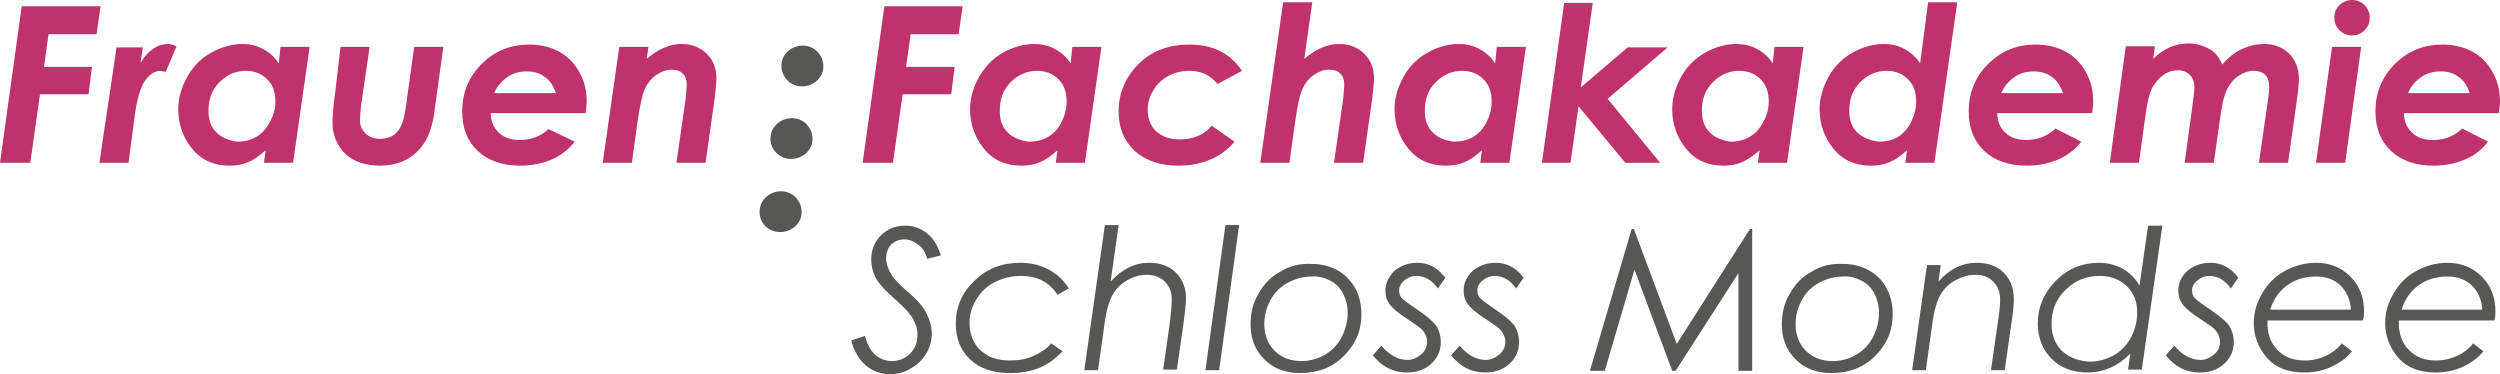
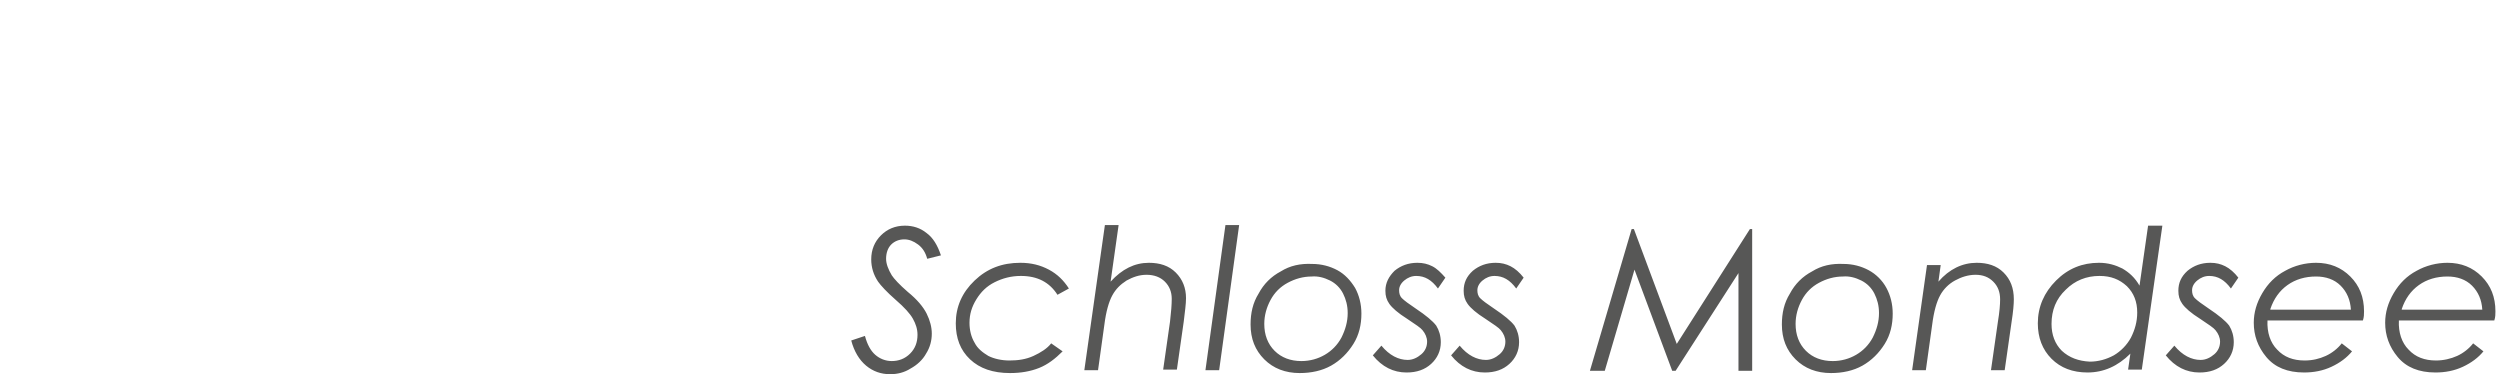
<svg xmlns="http://www.w3.org/2000/svg" version="1.1" id="Ebene_1" x="0px" y="0px" viewBox="0 0 437.6 65.5" style="enable-background:new 0 0 437.6 65.5;" xml:space="preserve">
  <style type="text/css">
	.st0{fill:#575756;}
	.st1{fill:#BF326C;}
</style>
  <g>
-     <path class="st0" d="M140,15.1c2,0.2,3.9-1.2,4.1-3.1c0.2-2-1.2-3.8-3.2-4c-2-0.2-3.9,1.2-4.1,3.1C136.6,13.1,138,14.9,140,15.1" />
-     <path class="st0" d="M138.1,27.8c2,0.2,3.9-1.2,4.1-3.1c0.2-2-1.2-3.8-3.2-4c-2-0.2-3.9,1.2-4.1,3.1   C134.6,25.8,136.1,27.6,138.1,27.8" />
-     <path class="st0" d="M136.2,40.6c2,0.2,3.9-1.2,4.1-3.1c0.2-2-1.2-3.8-3.2-4c-2-0.2-3.9,1.2-4.1,3.1   C132.7,38.6,134.1,40.4,136.2,40.6" />
-     <path class="st1" d="M0,28.5h5.3l1.7-12h8.5l0.6-4.8H7.7L8.5,6h8.4l0.7-4.9H3.8L0,28.5z M17.4,28.5h5.1l1-7.6   c0.4-3.4,1.1-5.7,1.9-6.8c0.8-1.1,1.7-1.7,2.7-1.7c0.2,0,0.5,0.1,0.9,0.2l1.9-4.5c-0.5-0.2-1-0.4-1.4-0.4c-1.9,0-3.6,1.1-4.9,3.3   l0.4-2.7h-4.6L17.4,28.5z M48.8,11.1c-0.7-1.1-1.6-1.9-2.7-2.5c-1.1-0.6-2.3-0.9-3.6-0.9c-1.9,0-3.7,0.5-5.5,1.5   c-1.8,1-3.2,2.4-4.2,4.2c-1,1.8-1.6,3.7-1.6,5.7c0,2.6,0.8,4.9,2.4,6.9c1.6,2,3.8,3,6.6,3c1.2,0,2.3-0.2,3.2-0.6   c1-0.4,2-1.1,3.1-2.1l-0.3,2.2h5.1l2.9-20.3h-5.1L48.8,11.1z M37.9,23.2c-1-1-1.4-2.2-1.4-3.8c0-2.1,0.6-3.7,1.9-5   c1.3-1.3,2.8-2,4.6-2c1.6,0,2.8,0.5,3.8,1.5c1,1,1.4,2.3,1.4,3.9c0,1.2-0.3,2.4-1,3.6c-0.6,1.2-1.4,2-2.4,2.6   c-0.9,0.5-2,0.8-3.3,0.8C40.1,24.6,38.8,24.1,37.9,23.2 M58.7,16c-0.3,2.2-0.5,4-0.5,5.4c0,2.3,0.8,4.1,2.3,5.6   C62,28.3,64,29,66.5,29c1.8,0,3.4-0.4,4.7-1.1c1.3-0.7,2.4-1.8,3.2-3.1c0.8-1.3,1.4-3.2,1.7-5.7l1.5-10.9h-5.1l-1.4,10.1   c-0.3,2.4-0.8,4-1.6,4.8c-0.7,0.8-1.7,1.2-3,1.2c-1,0-1.8-0.3-2.5-0.9c-0.6-0.6-1-1.4-1-2.3c0-0.6,0.1-1.4,0.2-2.6l1.5-10.3h-5.1   L58.7,16z M91,24.5c-1.6,0-2.8-0.4-3.7-1.3c-0.9-0.8-1.4-2-1.4-3.4h16.6c0.1-0.8,0.2-1.5,0.2-2c0-1.9-0.4-3.6-1.3-5.2   c-0.9-1.6-2.1-2.8-3.6-3.6c-1.5-0.8-3.3-1.2-5.2-1.2c-3.2,0-6,1.1-8.3,3.4c-2.3,2.3-3.4,5.1-3.4,8.3c0,2.9,0.9,5.2,2.7,6.9   c1.8,1.7,4.3,2.6,7.5,2.6c2,0,3.9-0.4,5.5-1.1s3-1.8,4-3.1L96,22.6C94.6,23.9,92.9,24.5,91,24.5 M86.5,16.3   c0.5-1.2,1.3-2.1,2.3-2.8c1-0.7,2.1-1,3.4-1c1.3,0,2.3,0.3,3.2,1c0.9,0.6,1.5,1.6,1.9,2.8H86.5z M105.5,28.5h5.1l1-7.2   c0.4-2.8,0.8-4.7,1.3-5.8c0.5-1,1.1-1.8,2-2.4c0.9-0.6,1.7-0.9,2.6-0.9c0.9,0,1.6,0.2,2,0.7c0.5,0.4,0.7,1.1,0.7,1.9   c0,0.6-0.1,1.4-0.2,2.6l-1.6,11.1h5.1l1.6-11.3c0.2-1.6,0.3-2.8,0.3-3.6c0-1.7-0.6-3.1-1.7-4.2c-1.1-1.1-2.6-1.7-4.4-1.7   c-2.1,0-4.1,0.9-6.1,2.6l0.3-2.1h-5.1L105.5,28.5z M151,28.5h5.3l1.7-12h8.5l0.6-4.8h-8.5l0.8-5.7h8.4l0.7-4.9h-13.7L151,28.5z    M187.4,11.1c-0.7-1.1-1.6-1.9-2.7-2.5c-1.1-0.6-2.3-0.9-3.6-0.9c-1.9,0-3.7,0.5-5.5,1.5c-1.8,1-3.1,2.4-4.2,4.2   c-1,1.8-1.6,3.7-1.6,5.7c0,2.6,0.8,4.9,2.4,6.9s3.8,3,6.6,3c1.2,0,2.3-0.2,3.2-0.6c1-0.4,2-1.1,3.1-2.1l-0.3,2.2h5.1l2.9-20.3h-5.1   L187.4,11.1z M176.4,23.2c-1-1-1.4-2.2-1.4-3.8c0-2.1,0.6-3.7,1.9-5c1.3-1.3,2.8-2,4.6-2c1.6,0,2.8,0.5,3.8,1.5   c1,1,1.4,2.3,1.4,3.9c0,1.2-0.3,2.4-0.9,3.6c-0.6,1.2-1.4,2-2.4,2.6c-0.9,0.5-2,0.8-3.3,0.8C178.6,24.6,177.3,24.1,176.4,23.2    M208.2,7.8c-3.6,0-6.6,1.1-8.9,3.4c-2.3,2.3-3.5,5.1-3.5,8.3c0,2.8,0.9,5.1,2.8,6.9c1.9,1.7,4.4,2.6,7.7,2.6c2.1,0,4-0.4,5.6-1.1   c1.7-0.7,3.1-1.8,4.2-3.1l-4-2.8c-1.3,1.6-3.2,2.4-5.6,2.4c-1.8,0-3.1-0.5-4.1-1.4c-1-0.9-1.5-2.2-1.5-3.8c0-1.2,0.3-2.4,1-3.4   c0.6-1.1,1.5-1.9,2.6-2.5c1.1-0.6,2.3-0.9,3.7-0.9c2.1,0,3.7,0.8,4.9,2.3l4.3-2.3C215.3,9.3,212.3,7.8,208.2,7.8 M220.6,28.5h5.1   l1-7.2c0.4-2.8,0.8-4.7,1.3-5.8c0.5-1,1.1-1.8,2-2.4c0.9-0.6,1.7-0.9,2.6-0.9c0.9,0,1.6,0.2,2,0.7c0.5,0.4,0.7,1.1,0.7,1.9   c0,0.6-0.1,1.4-0.2,2.6l-1.6,11.1h5.1l1.6-11.3c0.2-1.6,0.3-2.8,0.3-3.6c0-1.7-0.6-3.1-1.7-4.2c-1.1-1.1-2.6-1.7-4.4-1.7   c-2.1,0-4.1,0.9-6.1,2.6l1.4-9.9h-5.1L220.6,28.5z M261.7,11.1c-0.7-1.1-1.6-1.9-2.7-2.5c-1.1-0.6-2.3-0.9-3.6-0.9   c-1.9,0-3.7,0.5-5.5,1.5c-1.8,1-3.2,2.4-4.2,4.2c-1,1.8-1.6,3.7-1.6,5.7c0,2.6,0.8,4.9,2.4,6.9c1.6,2,3.8,3,6.6,3   c1.2,0,2.3-0.2,3.2-0.6c1-0.4,2-1.1,3.1-2.1l-0.3,2.2h5.1l2.9-20.3h-5.1L261.7,11.1z M250.8,23.2c-1-1-1.4-2.2-1.4-3.8   c0-2.1,0.6-3.7,1.9-5c1.3-1.3,2.8-2,4.6-2c1.6,0,2.8,0.5,3.8,1.5c1,1,1.4,2.3,1.4,3.9c0,1.2-0.3,2.4-0.9,3.6   c-0.6,1.2-1.4,2-2.4,2.6c-0.9,0.5-2,0.8-3.3,0.8C252.9,24.6,251.7,24.1,250.8,23.2 M269.9,28.5h5l1.4-9.9l8.2,9.9h6.1l-9.2-11.2   l10.5-9h-7l-8.2,7l2.1-14.8h-5L269.9,28.5z M310.3,11.1c-0.7-1.1-1.6-1.9-2.7-2.5c-1.1-0.6-2.3-0.9-3.6-0.9c-1.9,0-3.7,0.5-5.5,1.5   c-1.8,1-3.2,2.4-4.2,4.2c-1,1.8-1.6,3.7-1.6,5.7c0,2.6,0.8,4.9,2.4,6.9c1.6,2,3.8,3,6.6,3c1.2,0,2.3-0.2,3.2-0.6s2-1.1,3.1-2.1   l-0.3,2.2h5.1l2.9-20.3h-5.1L310.3,11.1z M299.3,23.2c-1-1-1.4-2.2-1.4-3.8c0-2.1,0.6-3.7,1.9-5c1.3-1.3,2.8-2,4.6-2   c1.6,0,2.8,0.5,3.8,1.5c1,1,1.4,2.3,1.4,3.9c0,1.2-0.3,2.4-1,3.6c-0.6,1.2-1.4,2-2.4,2.6c-0.9,0.5-2,0.8-3.3,0.8   C301.5,24.6,300.2,24.1,299.3,23.2 M336.1,11.1c-0.7-1.1-1.6-1.9-2.7-2.5c-1.1-0.6-2.3-0.9-3.6-0.9c-1.9,0-3.7,0.5-5.5,1.5   c-1.8,1-3.2,2.4-4.2,4.2c-1,1.8-1.6,3.7-1.6,5.7c0,2.6,0.8,4.9,2.4,6.9c1.6,2,3.8,3,6.6,3c1.2,0,2.3-0.2,3.2-0.6   c1-0.4,2-1.1,3.1-2.1l-0.3,2.2h5.1l4-28.1h-5.1L336.1,11.1z M325.1,23.2c-1-1-1.4-2.2-1.4-3.8c0-2.1,0.6-3.7,1.9-5   c1.3-1.3,2.8-2,4.6-2c1.6,0,2.8,0.5,3.8,1.5c1,1,1.4,2.3,1.4,3.9c0,1.2-0.3,2.4-0.9,3.6c-0.6,1.2-1.4,2-2.3,2.6   c-0.9,0.5-2,0.8-3.3,0.8C327.3,24.6,326.1,24.1,325.1,23.2 M354.7,24.5c-1.6,0-2.8-0.4-3.7-1.3c-0.9-0.8-1.4-2-1.4-3.4h16.6   c0.1-0.8,0.2-1.5,0.2-2c0-1.9-0.4-3.6-1.3-5.2c-0.9-1.6-2.1-2.8-3.6-3.6c-1.5-0.8-3.3-1.2-5.2-1.2c-3.2,0-6,1.1-8.3,3.4   c-2.3,2.3-3.4,5.1-3.4,8.3c0,2.9,0.9,5.2,2.7,6.9c1.8,1.7,4.3,2.6,7.5,2.6c2,0,3.9-0.4,5.5-1.1s3-1.8,4-3.1l-4.5-2.3   C358.3,23.9,356.6,24.5,354.7,24.5 M350.3,16.3c0.5-1.2,1.3-2.1,2.3-2.8c1-0.7,2.1-1,3.4-1c1.3,0,2.3,0.3,3.2,1   c0.9,0.6,1.5,1.6,1.9,2.8H350.3z M369.3,28.5h5.1l1.2-8.7c0.3-2,0.6-3.4,1.1-4.4c0.5-0.9,1.2-1.7,2-2.3c0.9-0.6,1.7-0.8,2.5-0.8   c0.9,0,1.6,0.3,2.1,0.8c0.5,0.5,0.8,1.2,0.8,2.1c0,0.6-0.1,1.4-0.2,2.3l-1.5,11h5.1l1.1-7.7c0.3-2.4,0.7-4.1,1.2-5.1   c0.5-1,1.1-1.8,2-2.4c0.9-0.6,1.8-0.9,2.6-0.9c0.9,0,1.6,0.2,2.1,0.7c0.5,0.5,0.7,1.2,0.7,2.2c0,0.5-0.1,1.4-0.3,2.8l-1.5,10.4h5.1   l1.7-12.1c0.1-1,0.2-1.9,0.2-2.6c0-1.8-0.6-3.3-1.7-4.4s-2.6-1.7-4.3-1.7c-1.4,0-2.7,0.3-4,0.9c-1.3,0.6-2.4,1.5-3.4,2.7   c-0.4-0.9-0.8-1.5-1.3-2c-0.5-0.5-1.2-0.9-2-1.2c-0.8-0.3-1.7-0.5-2.6-0.5c-2.3,0-4.4,0.9-6.2,2.7l0.3-2.2h-5.1L369.3,28.5z    M409.5,0.9c-0.6,0.6-0.9,1.3-0.9,2.2c0,0.8,0.3,1.6,0.9,2.2c0.6,0.6,1.4,0.9,2.2,0.9c0.9,0,1.6-0.3,2.2-0.9   c0.6-0.6,0.9-1.3,0.9-2.2c0-0.8-0.3-1.6-0.9-2.2c-0.6-0.6-1.4-0.9-2.2-0.9C410.9,0,410.1,0.3,409.5,0.9 M405.4,28.5h5.1l2.8-20.3   h-5.1L405.4,28.5z M425.9,24.5c-1.6,0-2.8-0.4-3.7-1.3c-0.9-0.8-1.4-2-1.4-3.4h16.6c0.1-0.8,0.2-1.5,0.2-2c0-1.9-0.4-3.6-1.3-5.2   c-0.9-1.6-2.1-2.8-3.6-3.6c-1.5-0.8-3.3-1.2-5.2-1.2c-3.2,0-6,1.1-8.3,3.4c-2.3,2.3-3.4,5.1-3.4,8.3c0,2.9,0.9,5.2,2.7,6.9   c1.8,1.7,4.3,2.6,7.5,2.6c2,0,3.9-0.4,5.5-1.1c1.7-0.7,3-1.8,4-3.1l-4.5-2.3C429.5,23.9,427.9,24.5,425.9,24.5 M421.5,16.3   c0.5-1.2,1.3-2.1,2.3-2.8c1-0.7,2.1-1,3.4-1c1.3,0,2.3,0.3,3.2,1c0.9,0.6,1.5,1.6,1.9,2.8H421.5z" />
    <path class="st0" d="M162.2,40.8c-1.1-0.9-2.4-1.3-3.8-1.3c-1.7,0-3.1,0.6-4.2,1.7c-1.1,1.1-1.7,2.5-1.7,4.2c0,1.4,0.4,2.7,1.2,3.9   c0.5,0.7,1.5,1.8,3.1,3.2c1.5,1.3,2.5,2.4,3,3.3c0.5,0.9,0.8,1.8,0.8,2.8c0,1.3-0.4,2.4-1.3,3.3c-0.9,0.9-2,1.3-3.2,1.3   c-1.1,0-2.1-0.4-2.9-1.1c-0.8-0.7-1.4-1.8-1.8-3.3l-2.4,0.8c0.5,1.9,1.4,3.4,2.6,4.4c1.2,1,2.6,1.5,4.2,1.5c1.3,0,2.5-0.3,3.6-1   c1.1-0.6,2.1-1.5,2.7-2.6c0.7-1.1,1-2.3,1-3.5c0-1.1-0.3-2.3-0.9-3.5c-0.6-1.2-1.7-2.5-3.3-3.8c-1.5-1.3-2.4-2.3-2.8-2.9   c-0.6-1-1-2-1-2.9c0-1,0.3-1.9,0.9-2.5c0.6-0.6,1.4-0.9,2.3-0.9c0.8,0,1.6,0.3,2.4,0.9s1.3,1.4,1.6,2.5l2.4-0.6   C164.1,42.9,163.3,41.6,162.2,40.8 M183.6,47.2c-1.5-0.8-3.1-1.2-5-1.2c-3.2,0-5.8,1-8,3.1c-2.2,2.1-3.3,4.6-3.3,7.5   c0,2.6,0.8,4.7,2.5,6.3c1.7,1.6,4,2.4,7,2.4c1.9,0,3.6-0.3,5.1-0.9c1.5-0.6,2.8-1.6,4.1-2.9l-2-1.4c-0.7,0.9-1.8,1.6-3.1,2.2   c-1.3,0.6-2.7,0.8-4.2,0.8c-1.4,0-2.7-0.3-3.7-0.8c-1-0.6-1.9-1.3-2.4-2.3c-0.6-1-0.9-2.2-0.9-3.5c0-1.5,0.4-2.8,1.2-4.1   c0.8-1.3,1.8-2.3,3.2-3c1.4-0.7,2.9-1.1,4.6-1.1c2.9,0,5,1.1,6.4,3.3l2-1.1C186.2,49.1,185.1,48,183.6,47.2 M189.8,64.8h2.4   l1.1-7.9c0.3-2.4,0.8-4.1,1.4-5.2c0.6-1.1,1.4-1.9,2.5-2.6c1.1-0.6,2.2-1,3.5-1c1.3,0,2.4,0.4,3.2,1.2c0.8,0.8,1.2,1.8,1.2,3   c0,1-0.1,2.3-0.3,4l-1.2,8.4h2.4l1.2-8.4c0.2-1.7,0.4-3.1,0.4-4.1c0-1.8-0.6-3.3-1.8-4.5c-1.2-1.2-2.8-1.7-4.7-1.7   c-2.5,0-4.7,1.1-6.7,3.3l1.4-9.9h-2.4L189.8,64.8z M211,64.8h2.4l3.5-25.4h-2.4L211,64.8z M224.2,47.5c-1.7,0.9-3,2.2-3.9,3.9   c-1,1.6-1.4,3.4-1.4,5.4c0,2.5,0.8,4.5,2.4,6.1c1.6,1.6,3.7,2.4,6.2,2.4c2,0,3.9-0.4,5.5-1.3c1.6-0.9,2.9-2.2,3.9-3.8   c1-1.6,1.4-3.4,1.4-5.3c0-1.7-0.4-3.2-1.1-4.5c-0.8-1.3-1.8-2.4-3.1-3.1s-2.8-1.1-4.4-1.1C227.6,46.1,225.8,46.5,224.2,47.5    M232.8,49.1c1,0.5,1.8,1.3,2.3,2.3c0.5,1,0.8,2.1,0.8,3.4c0,1.5-0.4,2.9-1.1,4.3c-0.7,1.3-1.7,2.3-2.9,3c-1.2,0.7-2.6,1.1-4.1,1.1   c-1.9,0-3.5-0.6-4.7-1.8c-1.2-1.2-1.8-2.8-1.8-4.7c0-1.5,0.4-2.9,1.1-4.2c0.7-1.3,1.7-2.3,3-3c1.3-0.7,2.7-1.1,4.2-1.1   C230.7,48.3,231.8,48.6,232.8,49.1 M250.7,46.6c-0.8-0.4-1.6-0.6-2.6-0.6c-1.6,0-2.9,0.5-4,1.4c-1,1-1.6,2.1-1.6,3.5   c0,0.9,0.2,1.6,0.7,2.3c0.5,0.7,1.5,1.6,3.1,2.6c1.5,1,2.4,1.6,2.7,2c0.5,0.6,0.8,1.3,0.8,2c0,0.8-0.3,1.6-1,2.2   c-0.7,0.6-1.5,1-2.4,1c-1.6,0-3.2-0.8-4.6-2.5l-1.5,1.7c1.6,2,3.6,3,5.9,3c1.8,0,3.2-0.5,4.3-1.5c1.1-1,1.7-2.3,1.7-3.8   c0-1.1-0.3-2.1-0.8-2.9c-0.6-0.8-1.8-1.8-3.6-3c-1.2-0.8-2-1.4-2.4-1.8c-0.4-0.4-0.5-0.9-0.5-1.4c0-0.6,0.3-1.2,0.9-1.7   c0.6-0.5,1.3-0.8,2.1-0.8c1.5,0,2.7,0.7,3.8,2.2l1.3-1.9C252.2,47.7,251.5,47,250.7,46.6 M264.4,46.6c-0.8-0.4-1.6-0.6-2.6-0.6   c-1.6,0-2.9,0.5-4,1.4c-1.1,1-1.6,2.1-1.6,3.5c0,0.9,0.2,1.6,0.7,2.3c0.5,0.7,1.5,1.6,3.1,2.6c1.5,1,2.4,1.6,2.7,2   c0.5,0.6,0.8,1.3,0.8,2c0,0.8-0.3,1.6-1,2.2c-0.7,0.6-1.5,1-2.4,1c-1.6,0-3.2-0.8-4.6-2.5l-1.5,1.7c1.6,2,3.6,3,5.9,3   c1.8,0,3.2-0.5,4.3-1.5s1.7-2.3,1.7-3.8c0-1.1-0.3-2.1-0.8-2.9c-0.6-0.8-1.8-1.8-3.6-3c-1.2-0.8-2-1.4-2.4-1.8   c-0.4-0.4-0.5-0.9-0.5-1.4c0-0.6,0.3-1.2,0.9-1.7c0.6-0.5,1.3-0.8,2.1-0.8c1.5,0,2.7,0.7,3.8,2.2l1.3-1.9   C266,47.7,265.2,47,264.4,46.6 M306.3,40.1l-12.8,20.1L286,40.1h-0.4l-7.3,24.8h2.6l5.2-17.7l6.6,17.7h0.6l11-17.1v17.1h2.4V40.1   H306.3z M317.2,47.5c-1.7,0.9-3,2.2-3.9,3.9c-1,1.6-1.4,3.4-1.4,5.4c0,2.5,0.8,4.5,2.4,6.1c1.6,1.6,3.7,2.4,6.2,2.4   c2,0,3.9-0.4,5.5-1.3c1.6-0.9,2.9-2.2,3.9-3.8c1-1.6,1.4-3.4,1.4-5.3c0-1.7-0.4-3.2-1.1-4.5c-0.7-1.3-1.8-2.4-3.1-3.1   s-2.8-1.1-4.4-1.1C320.6,46.1,318.8,46.5,317.2,47.5 M325.8,49.1c1,0.5,1.8,1.3,2.3,2.3s0.8,2.1,0.8,3.4c0,1.5-0.4,2.9-1.1,4.3   c-0.7,1.3-1.7,2.3-2.9,3c-1.2,0.7-2.6,1.1-4.1,1.1c-1.9,0-3.5-0.6-4.7-1.8c-1.2-1.2-1.8-2.8-1.8-4.7c0-1.5,0.4-2.9,1.1-4.2   c0.7-1.3,1.7-2.3,3-3c1.3-0.7,2.7-1.1,4.2-1.1C323.7,48.3,324.8,48.6,325.8,49.1 M334.7,64.8h2.4l1.1-7.9c0.3-2.4,0.8-4.1,1.4-5.2   c0.6-1.1,1.5-2,2.6-2.6c1.1-0.6,2.3-1,3.6-1c1.3,0,2.3,0.4,3.1,1.2c0.8,0.8,1.2,1.8,1.2,3.1c0,0.9-0.1,2.2-0.4,4l-1.2,8.4h2.4   l1.2-8.4c0.3-1.9,0.4-3.2,0.4-4c0-2-0.6-3.5-1.8-4.7c-1.2-1.2-2.8-1.7-4.7-1.7c-2.5,0-4.8,1.1-6.7,3.3l0.4-2.9h-2.4L334.7,64.8z    M378.5,39.5H376L374.5,50c-0.8-1.4-1.8-2.3-3-3c-1.2-0.6-2.5-1-4.1-1c-2.9,0-5.4,1-7.5,3.1c-2.1,2.1-3.2,4.6-3.2,7.5   c0,2.5,0.8,4.6,2.4,6.2c1.6,1.6,3.7,2.4,6.3,2.4c2.8,0,5.3-1.1,7.5-3.3l-0.4,2.8h2.4L378.5,39.5z M360.9,61.4   c-1.2-1.2-1.8-2.8-1.8-4.7c0-2.4,0.8-4.4,2.5-6c1.6-1.6,3.6-2.4,5.9-2.4c2,0,3.5,0.6,4.8,1.8c1.2,1.2,1.8,2.7,1.8,4.6   c0,1.6-0.4,3-1.1,4.4c-0.7,1.3-1.8,2.4-3,3.1c-1.3,0.7-2.7,1.1-4.2,1.1C363.8,63.2,362.2,62.6,360.9,61.4 M389.5,46.6   c-0.8-0.4-1.6-0.6-2.6-0.6c-1.6,0-2.9,0.5-4,1.4c-1.1,1-1.6,2.1-1.6,3.5c0,0.9,0.2,1.6,0.7,2.3c0.5,0.7,1.5,1.6,3.1,2.6   c1.5,1,2.4,1.6,2.7,2c0.5,0.6,0.8,1.3,0.8,2c0,0.8-0.3,1.6-1,2.2c-0.7,0.6-1.5,1-2.4,1c-1.6,0-3.2-0.8-4.6-2.5l-1.5,1.7   c1.6,2,3.6,3,5.9,3c1.8,0,3.2-0.5,4.3-1.5c1.1-1,1.7-2.3,1.7-3.8c0-1.1-0.3-2.1-0.8-2.9c-0.6-0.8-1.8-1.8-3.6-3   c-1.2-0.8-2-1.4-2.4-1.8c-0.4-0.4-0.5-0.9-0.5-1.4c0-0.6,0.3-1.2,0.9-1.7c0.6-0.5,1.3-0.8,2.1-0.8c1.5,0,2.7,0.7,3.8,2.2l1.3-1.9   C391.1,47.7,390.3,47,389.5,46.6 M413.8,54.5c0-2.5-0.8-4.5-2.4-6.1c-1.6-1.6-3.6-2.4-6-2.4c-1.9,0-3.8,0.5-5.4,1.4   c-1.7,0.9-3,2.2-4,3.9c-1,1.7-1.5,3.4-1.5,5.2c0,2.2,0.7,4.2,2.2,6c1.5,1.8,3.7,2.7,6.6,2.7c1.7,0,3.3-0.3,4.8-1   c1.5-0.7,2.7-1.6,3.6-2.7l-1.8-1.4c-0.7,0.9-1.7,1.7-2.8,2.2c-1.1,0.5-2.3,0.8-3.7,0.8c-2,0-3.6-0.6-4.8-1.9   c-1.2-1.2-1.8-3-1.7-5.1h16.7C413.8,55.5,413.8,55,413.8,54.5 M397.4,54.1c0.6-1.8,1.6-3.2,3-4.2c1.4-1,3.1-1.5,5-1.5   c1.7,0,3.2,0.5,4.3,1.6c1.1,1.1,1.7,2.5,1.8,4.2H397.4z M436.8,54.5c0-2.5-0.8-4.5-2.4-6.1c-1.6-1.6-3.6-2.4-6-2.4   c-1.9,0-3.8,0.5-5.4,1.4c-1.7,0.9-3,2.2-4,3.9c-1,1.7-1.5,3.4-1.5,5.2c0,2.2,0.7,4.2,2.2,6c1.5,1.8,3.7,2.7,6.6,2.7   c1.7,0,3.3-0.3,4.8-1c1.5-0.7,2.7-1.6,3.6-2.7l-1.8-1.4c-0.7,0.9-1.7,1.7-2.8,2.2c-1.1,0.5-2.4,0.8-3.7,0.8c-2,0-3.6-0.6-4.8-1.9   c-1.2-1.2-1.8-3-1.7-5.1h16.7C436.8,55.5,436.8,55,436.8,54.5 M420.4,54.1c0.6-1.8,1.6-3.2,3-4.2c1.4-1,3.1-1.5,5-1.5   c1.7,0,3.2,0.5,4.3,1.6c1.1,1.1,1.7,2.5,1.8,4.2H420.4z" />
  </g>
</svg>